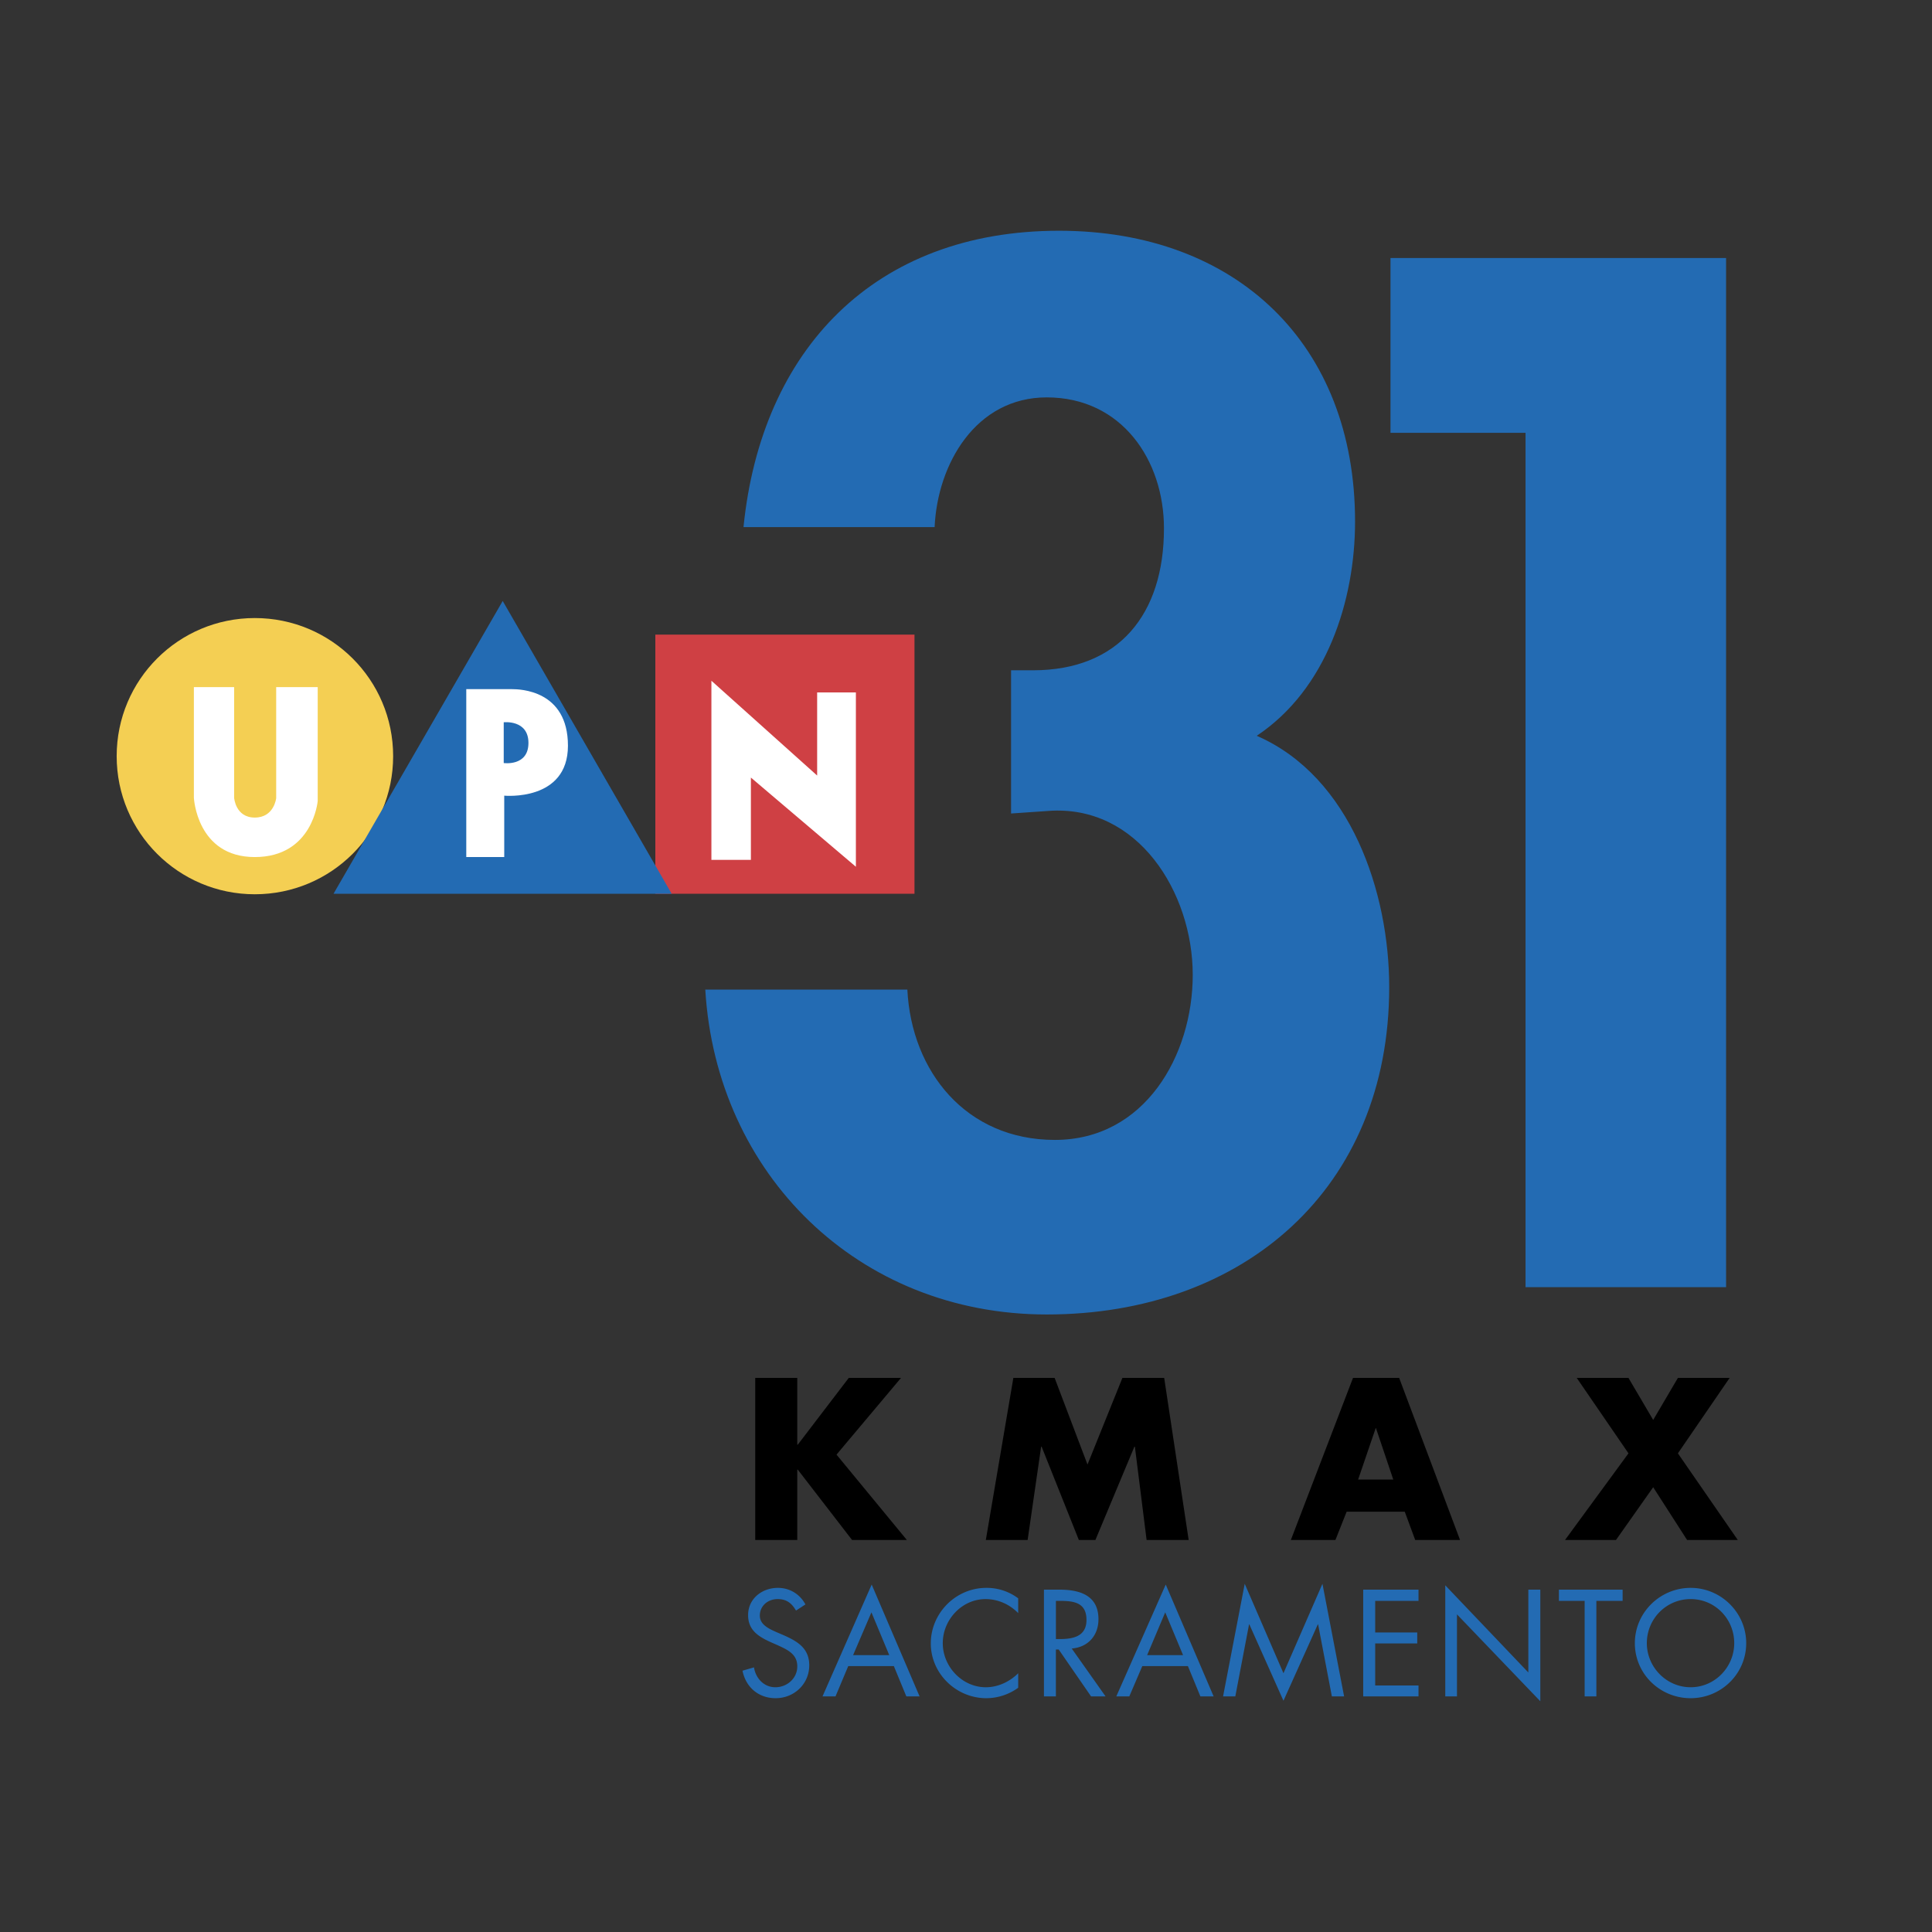
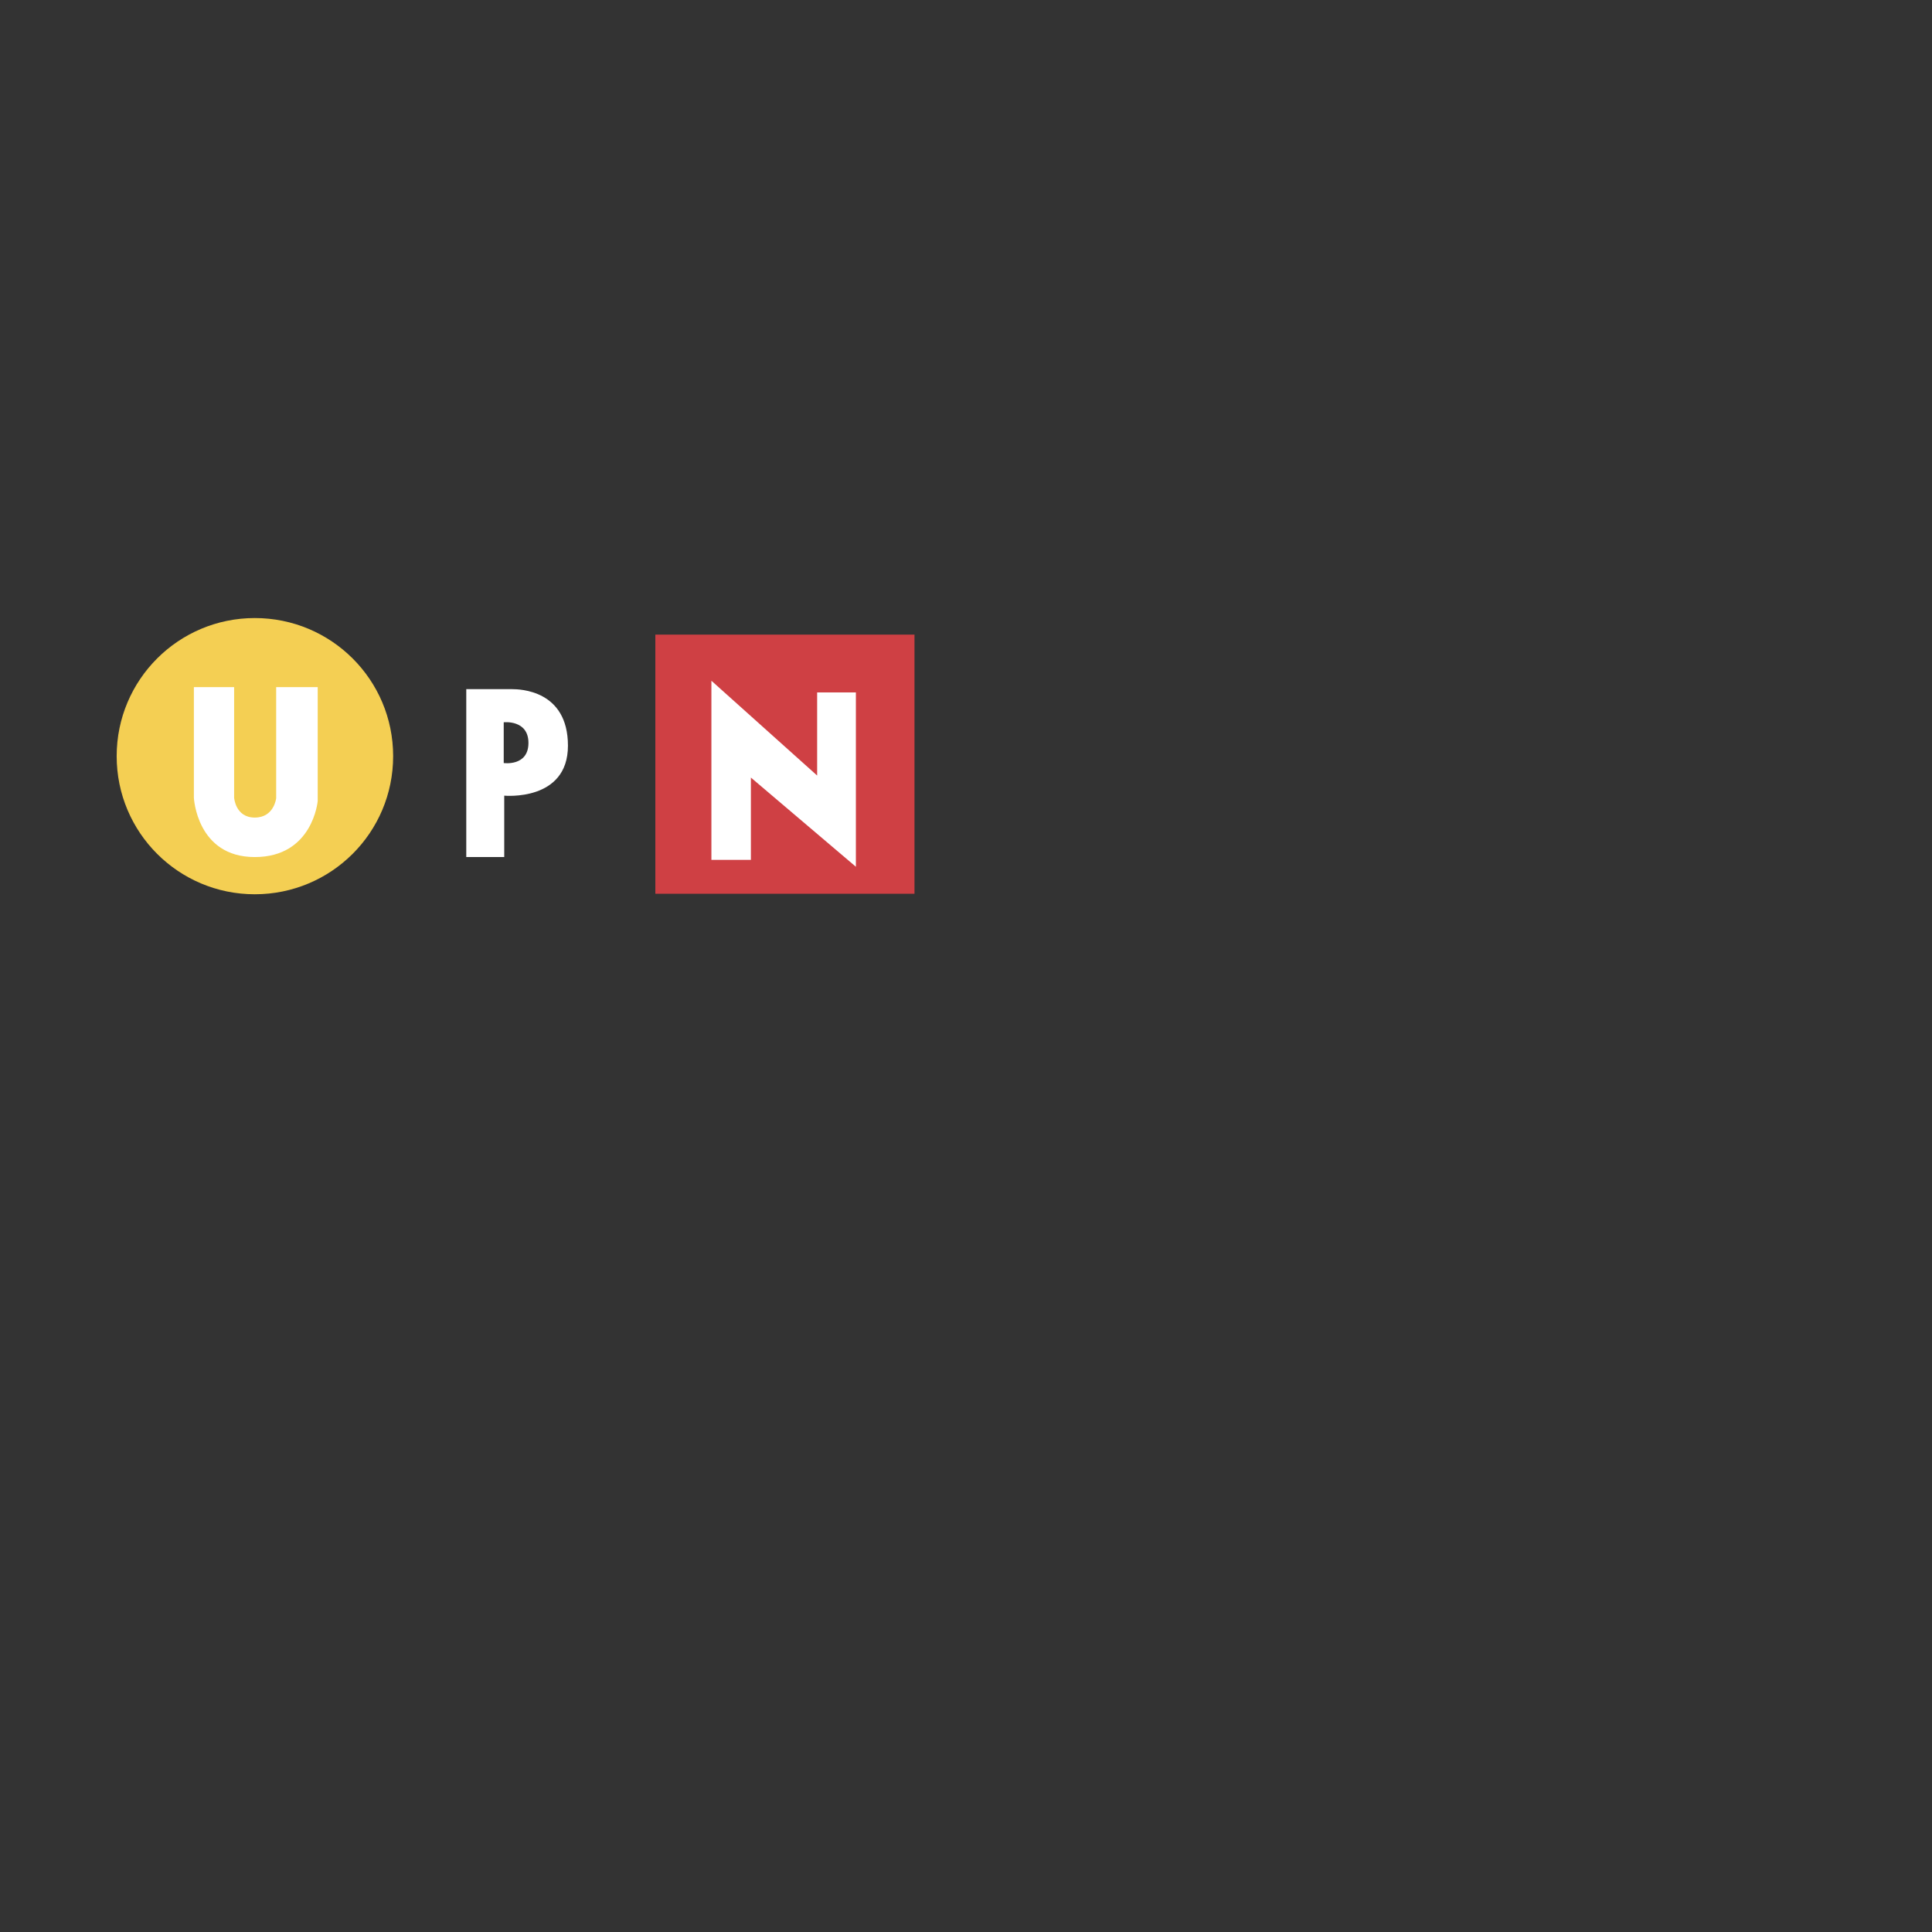
<svg xmlns="http://www.w3.org/2000/svg" width="2500" height="2500" viewBox="0 0 192.756 192.756">
  <rect x="0" y="0" width="192.756" height="192.756" fill="#333333" stroke="none" />
  <g fill-rule="evenodd" clip-rule="evenodd">
    <path fill="#fff" fill-opacity="0" d="M0 0h192.756v192.756H0V0z" />
-     <path d="M93.247 52.587c.28-6.279 4.093-12.94 11.187-12.94 7.475 0 11.695 6.254 11.695 13.067 0 8.567-4.5 14.161-13.068 14.161h-2.186v14.288l3.686-.254c8.974-.687 14.439 8.16 14.439 16.347 0 8.033-4.779 16.473-13.754 16.473-8.847 0-14.312-6.812-14.719-14.998h-20.16c1.093 18.406 15.254 32.414 34.067 32.414 19.6 0 34.168-12.51 34.168-32.668 0-9.408-3.814-20.975-13.219-25.068 6.965-4.627 9.812-13.474 9.812-21.381 0-17.694-11.848-29.007-29.541-29.007-18.381 0-29.695 11.847-31.474 29.566h19.067zM152.203 43.181v85.243h20.008V25.741h-33.482v17.44h13.474z" fill="#236bb3" />
-     <path d="M79.595 144.135h-.051v-6.66H75.35v16.168h4.194v-7.016h.051l5.415 7.016h5.466l-7.017-8.516 6.433-7.652H84.68l-5.085 6.66zM98.357 153.643h4.17l1.346-9.305h.051l3.713 9.305h1.652l3.889-9.305h.051l1.169 9.305h4.196l-2.442-16.168h-4.168l-3.484 8.642-3.279-8.642h-4.117l-2.747 16.168zM140.152 150.82l1.043 2.822h4.473l-6.074-16.168h-4.604l-6.201 16.168h4.447l1.119-2.822h5.797zm-1.144-3.203H135.5l1.754-5.135h.025l1.729 5.135zM162.473 145l-6.33 8.643h5.084l3.712-5.262 3.381 5.262h5.059L167.404 145l5.162-7.525h-5.162l-2.465 4.193-2.466-4.193h-5.161l5.161 7.525z" />
-     <path d="M80.358 160.074c-.56-1.041-1.576-1.652-2.746-1.652-1.576 0-2.974 1.068-2.974 2.721 0 1.525 1.068 2.16 2.313 2.721l.636.279c.991.457 1.958.889 1.958 2.109s-1.043 2.086-2.187 2.086-1.958-.891-2.135-1.984l-1.144.332c.33 1.652 1.602 2.744 3.305 2.744 1.856 0 3.355-1.424 3.355-3.279 0-1.703-1.169-2.389-2.542-3l-.712-.305c-.737-.33-1.677-.736-1.677-1.652 0-.992.813-1.652 1.779-1.652.89 0 1.399.406 1.831 1.145l.94-.613zM89.18 166.227l1.246 3.025h1.322l-4.78-11.16-4.907 11.16h1.297l1.271-3.025h4.551zm-.458-1.092h-3.61l1.831-4.271 1.779 4.271zM101.586 159.465a5.223 5.223 0 0 0-3.178-1.043c-3.051 0-5.542 2.518-5.542 5.543 0 3.023 2.542 5.465 5.542 5.465a5.468 5.468 0 0 0 3.178-1.041v-1.449c-.84.838-2.008 1.398-3.229 1.398-2.364 0-4.297-2.061-4.297-4.398 0-2.34 1.907-4.398 4.271-4.398 1.246 0 2.414.533 3.254 1.398v-1.475h.001zM105.348 159.719h.357c1.424 0 2.693.152 2.693 1.906 0 1.652-1.348 1.906-2.693 1.906h-.357v-3.812zm0 4.855h.281l3.229 4.678h1.447l-3.379-4.779c1.627-.127 2.668-1.297 2.668-2.924 0-2.391-1.881-2.949-3.889-2.949h-1.551v10.652h1.193v-4.678h.001zM118.518 166.227l1.246 3.025h1.322l-4.781-11.16-4.932 11.16h1.297l1.297-3.025h4.551zm-.483-1.092h-3.586l1.805-4.271 1.781 4.271zM122.025 169.252h1.221l1.373-7.193h.026l3.406 7.625 3.431-7.625h.026l1.373 7.193h1.221l-2.161-11.236-3.89 8.923-3.865-8.923-2.161 11.236zM136.008 169.252h5.517v-1.094h-4.322v-4.193h4.195v-1.094h-4.195v-3.152h4.322V158.6h-5.517v10.652zM144.195 169.252h1.168v-8.186l8.315 8.67V158.6h-1.196v8.263l-8.287-8.695v11.084zM159.27 159.719h2.619V158.6h-6.356v1.119h2.567v9.533h1.17v-9.533zM168.676 158.422c-3.051 0-5.566 2.467-5.566 5.518 0 3.076 2.516 5.49 5.566 5.49 3.025 0 5.543-2.414 5.543-5.49 0-3.051-2.518-5.518-5.543-5.518zm0 1.119c2.441 0 4.348 1.982 4.348 4.398 0 2.389-1.932 4.398-4.348 4.398-2.414 0-4.371-2.01-4.371-4.398 0-2.416 1.931-4.398 4.371-4.398z" fill="#236bb3" />
    <path d="M11.64 75.442c0-7.627 6.178-13.779 13.779-13.779 7.627 0 13.805 6.152 13.805 13.779 0 7.626-6.178 13.779-13.805 13.779-7.601 0-13.779-6.152-13.779-13.779z" fill="#f4cf53" />
    <path fill="#cf4044" d="M65.384 63.316h25.855V89.17H65.384V63.316z" />
-     <path fill="#236bb3" d="M50.155 59.959L67.011 89.17H33.275l16.88-29.211z" />
    <path d="M19.343 68.553v11.033s.28 5.923 6.076 5.923c5.797 0 6.279-5.593 6.279-5.593V68.553h-4.144v11.084s-.204 1.932-2.135 1.932c-1.933 0-2.06-1.983-2.06-1.983V68.553h-4.016zM70.977 67.917V85.79h3.94v-8.212l10.475 8.898v-17.39h-3.865v8.289l-10.55-9.458zM50.257 72.061v4.068s2.466.356 2.466-2.008c0-2.339-2.466-2.06-2.466-2.06zm-3.737-3.305v16.753h3.788v-6.126s6.356.61 6.356-4.982c0-5.568-4.831-5.644-5.593-5.644H46.52v-.001z" fill="#fff" />
  </g>
</svg>